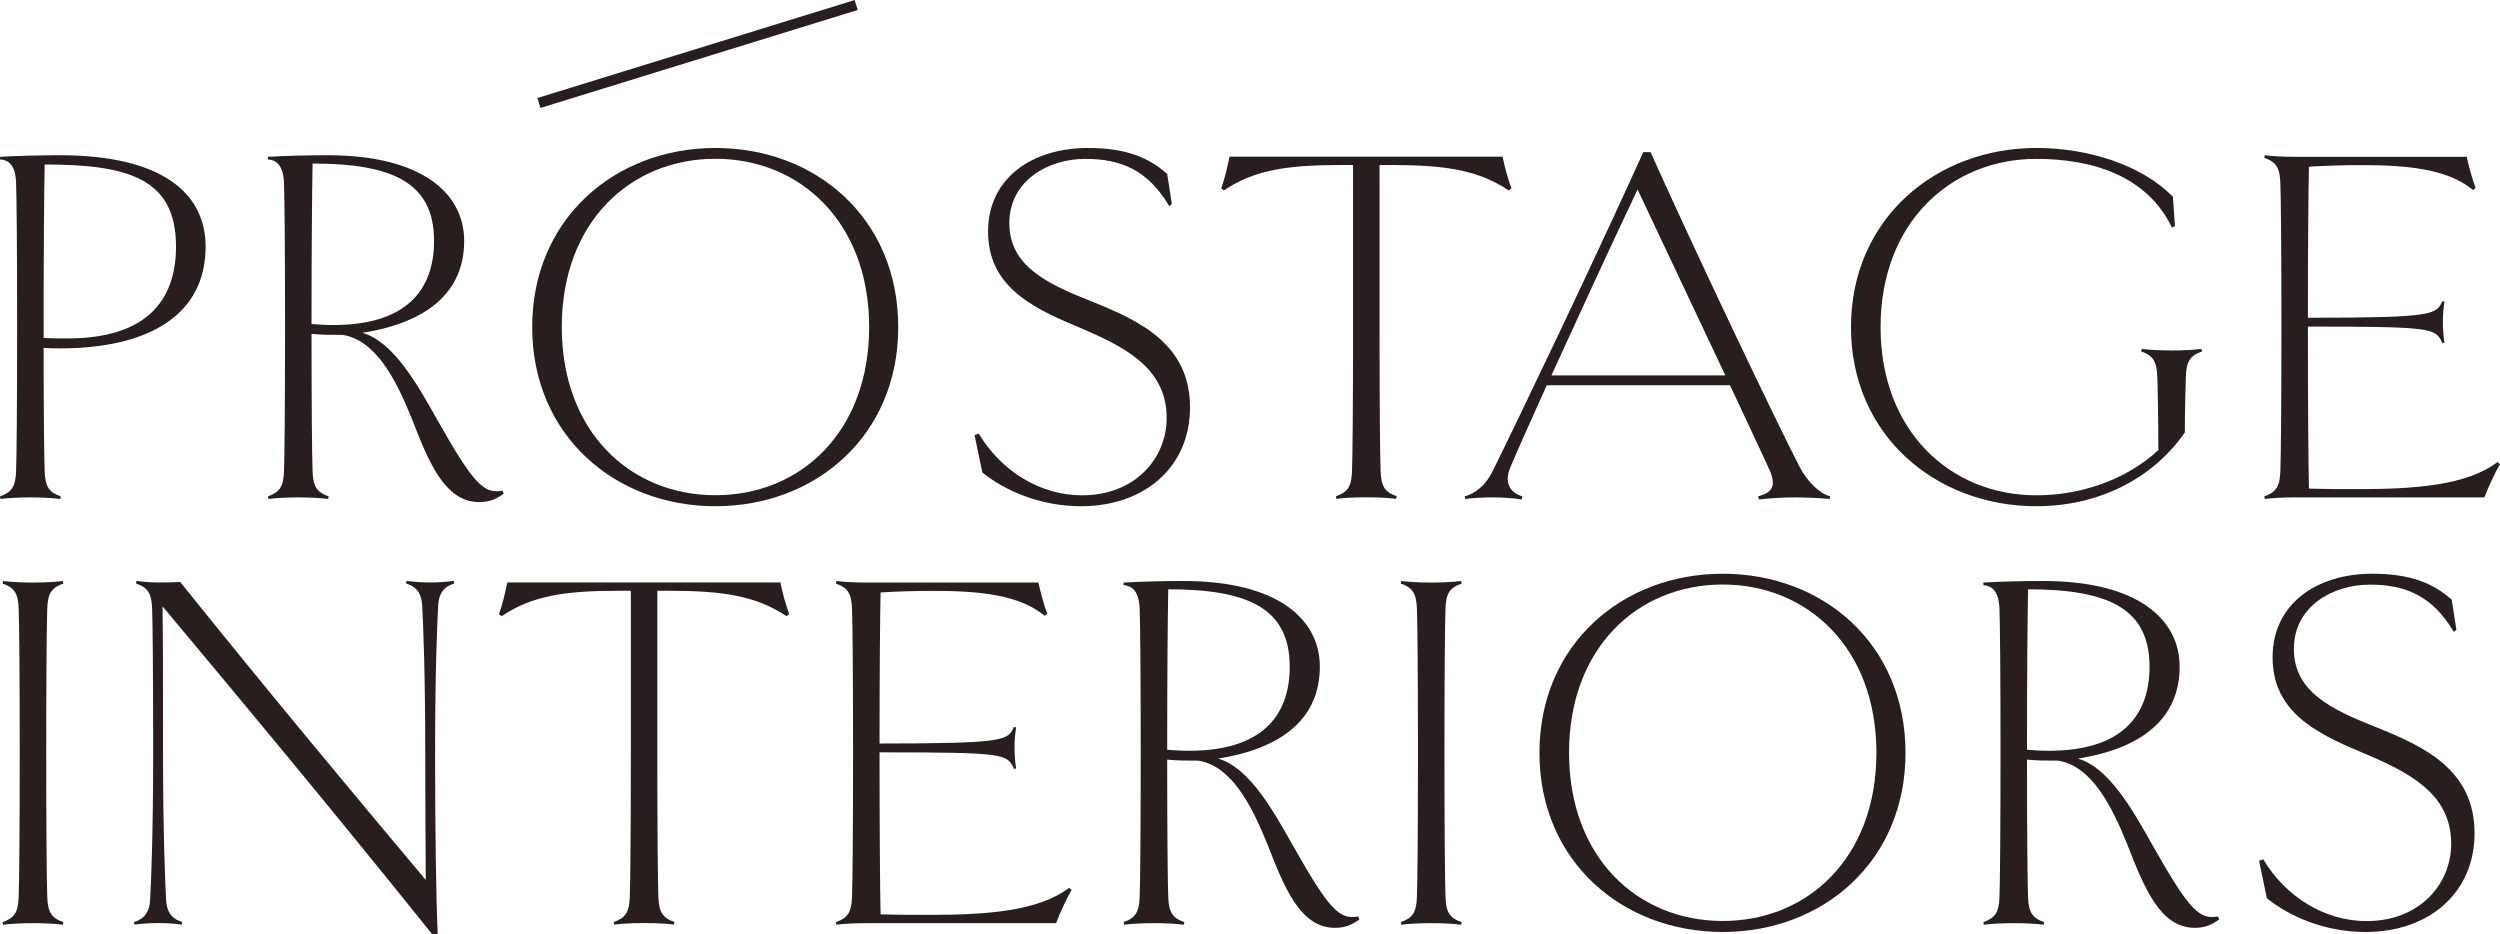
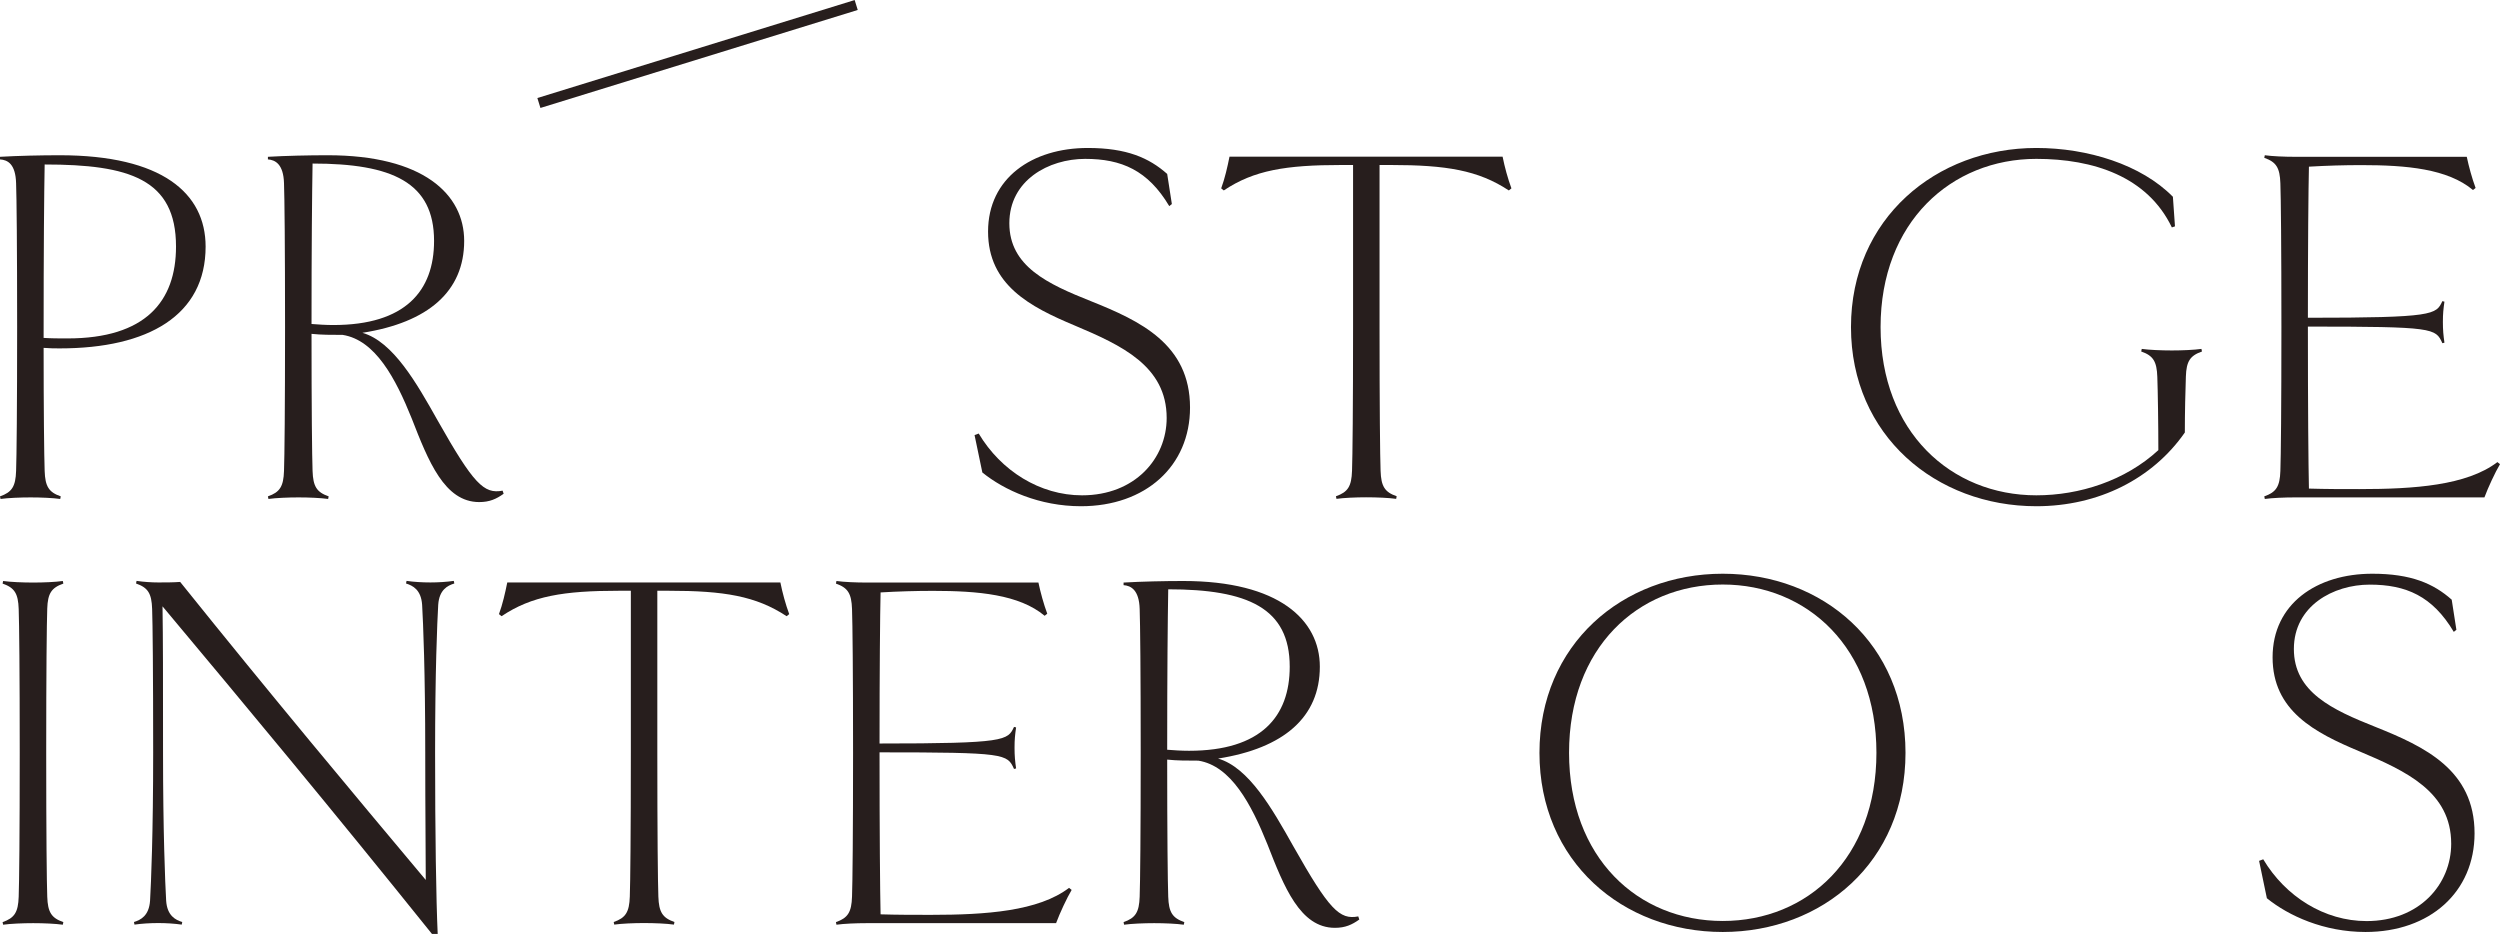
<svg xmlns="http://www.w3.org/2000/svg" id="Ebene_2" data-name="Ebene 2" viewBox="0 0 240.75 89.95">
  <defs>
    <style>
      .cls-1 {
        fill: #271e1d;
      }
    </style>
  </defs>
  <g id="Ebene_1-2" data-name="Ebene 1">
    <g>
      <g>
        <path class="cls-1" d="M6.05,89.05c-.7-.1-1.85-.15-2.85-.15s-2.2.05-2.9.15l-.05-.25c1.15-.4,1.5-.95,1.55-2.45.05-1.35.1-6.1.1-13.85s-.05-12.5-.1-13.85c-.05-1.5-.4-2.05-1.55-2.45l.05-.25c.7.1,1.9.15,2.9.15s2.15-.05,2.85-.15l.05.25c-1.15.4-1.5.95-1.55,2.4-.05,1.4-.1,6.15-.1,13.9s.05,12.5.1,13.85c.05,1.5.4,2.05,1.55,2.45l-.05.25Z" />
        <path class="cls-1" d="M43.75,56.19c-.65.2-1.45.6-1.55,2.05-.1,1.75-.3,6.45-.3,14.25s.1,14.2.25,17.45h-.55c-9.8-12.2-17.75-21.75-25.95-31.55.05,3.25.05,6.55.05,14.1s.2,12.5.3,14.25c.1,1.45.9,1.85,1.55,2.05l-.05.25c-.7-.1-1.5-.15-2.25-.15-.8,0-1.6.05-2.3.15l-.05-.25c.65-.2,1.45-.6,1.55-2.05.1-1.75.3-6.45.3-14.25s-.05-12.5-.1-13.85c-.05-1.5-.4-2.05-1.55-2.45l.05-.25c.7.1,1.45.15,2.1.15.7,0,1.4,0,2.1-.05,8.75,10.9,16.65,20.35,23.65,28.7,0-2.85-.05-6.2-.05-12.25,0-7.8-.2-12.5-.3-14.25-.1-1.45-.9-1.85-1.55-2.05l.05-.25c.7.1,1.5.15,2.3.15.75,0,1.55-.05,2.25-.15l.05.25Z" />
        <path class="cls-1" d="M75.75,59.34c-2.95-1.95-6.05-2.45-11.35-2.45h-1.1v15.6c0,7.75.05,12.5.1,13.85.05,1.5.4,2.05,1.55,2.45l-.05.25c-.7-.1-1.85-.15-2.9-.15-.95,0-2.15.05-2.85.15l-.05-.25c1.15-.4,1.5-.95,1.55-2.45.05-1.35.1-6.1.1-13.85v-15.6h-1.15c-5.3,0-8.4.5-11.3,2.45l-.25-.2c.35-.95.6-2.05.8-3.05h26.3c.2,1,.5,2.1.85,3.05l-.25.2Z" />
        <path class="cls-1" d="M83.45,88.9c-1,0-2.2.05-2.9.15l-.05-.25c1.15-.4,1.5-.95,1.55-2.45.05-1.35.1-6.1.1-13.85s-.05-12.5-.1-13.85c-.05-1.5-.4-2.05-1.55-2.45l.05-.25c.7.1,1.9.15,2.9.15h16.55c.2.95.5,2.05.85,3l-.25.2c-2.45-2.05-6.4-2.4-10.75-2.4-1.65,0-3.35.05-5.05.15-.05,2.1-.1,7.7-.1,14.55,12.15,0,12.35-.3,12.95-1.6l.2.05c-.1.7-.15,1.15-.15,1.95s.05,1.3.15,2l-.2.05c-.65-1.45-.8-1.6-12.95-1.6,0,7.8.05,13.45.1,15.6,1.6.05,3.2.05,4.85.05,5.3,0,10.35-.35,13.3-2.6l.25.2c-.45.75-1.15,2.25-1.5,3.2h-18.25Z" />
        <path class="cls-1" d="M130.9,88.55c-.7.5-1.35.8-2.35.8-3.35,0-4.9-3.95-6.5-8.05-1.55-3.85-3.5-7.55-6.65-8.05-1.1,0-2.05,0-3-.1,0,7.1.05,11.85.1,13.2.05,1.5.4,2.05,1.55,2.45l-.05.25c-.7-.1-1.85-.15-2.85-.15s-2.2.05-2.9.15l-.05-.25c1.15-.4,1.5-.95,1.55-2.45.05-1.35.1-6.1.1-13.85s-.05-12.5-.1-13.85c-.05-1.85-.85-2.25-1.55-2.3v-.25c1.7-.1,3.95-.15,5.75-.15,9.2,0,13.15,3.75,13.15,8.25,0,4.85-3.45,7.85-9.8,8.85,2.95.85,5.2,4.8,7.25,8.45,3.45,6.1,4.45,7.1,6.25,6.75l.1.3ZM112.4,72.2c.65.05,1.35.1,2.1.1,6.95,0,9.7-3.3,9.7-8.1,0-5.65-4.05-7.45-11.7-7.45-.05,2.95-.1,8-.1,15.45Z" />
-         <path class="cls-1" d="M140.7,89.05c-.7-.1-1.85-.15-2.85-.15s-2.2.05-2.9.15l-.05-.25c1.15-.4,1.5-.95,1.55-2.45.05-1.35.1-6.1.1-13.85s-.05-12.5-.1-13.85c-.05-1.5-.4-2.05-1.55-2.45l.05-.25c.7.1,1.9.15,2.9.15s2.15-.05,2.85-.15l.05.25c-1.15.4-1.5.95-1.55,2.4-.05,1.4-.1,6.15-.1,13.9s.05,12.5.1,13.85c.05,1.5.4,2.05,1.55,2.45l-.05.25Z" />
        <path class="cls-1" d="M165.9,89.75c-9.65,0-17.65-6.8-17.65-17.25s8-17.25,17.65-17.25,17.6,6.75,17.6,17.25-8,17.25-17.6,17.25ZM165.9,56.29c-8.2,0-14.8,6.1-14.8,16.2s6.6,16.2,14.8,16.2,14.8-6.1,14.8-16.2-6.65-16.2-14.8-16.2Z" />
-         <path class="cls-1" d="M213.7,88.55c-.7.5-1.35.8-2.35.8-3.35,0-4.9-3.95-6.5-8.05-1.55-3.85-3.5-7.55-6.65-8.05-1.1,0-2.05,0-3-.1,0,7.1.05,11.85.1,13.2.05,1.5.4,2.05,1.55,2.45l-.05.25c-.7-.1-1.85-.15-2.85-.15s-2.2.05-2.9.15l-.05-.25c1.15-.4,1.5-.95,1.55-2.45.05-1.35.1-6.1.1-13.85s-.05-12.5-.1-13.85c-.05-1.85-.85-2.25-1.55-2.3v-.25c1.7-.1,3.95-.15,5.75-.15,9.2,0,13.15,3.75,13.15,8.25,0,4.85-3.45,7.85-9.8,8.85,2.95.85,5.2,4.8,7.25,8.45,3.45,6.1,4.45,7.1,6.25,6.75l.1.3ZM195.2,72.2c.65.05,1.35.1,2.1.1,6.95,0,9.7-3.3,9.7-8.1,0-5.65-4.05-7.45-11.7-7.45-.05,2.95-.1,8-.1,15.45Z" />
        <path class="cls-1" d="M227.8,89.75c-4,0-7.4-1.55-9.5-3.25l-.75-3.6.4-.15c2.15,3.6,5.9,5.95,9.95,5.95,5.1,0,8.15-3.55,8.15-7.45,0-5-4.35-7-8.85-8.9-4.3-1.8-8.35-3.9-8.35-9.05s4.25-8.05,9.6-8.05c3.75,0,5.9.95,7.65,2.5l.45,2.9-.25.2c-2.05-3.45-4.6-4.55-8.1-4.55s-7.3,2.05-7.3,6.2,3.7,5.85,7.85,7.5c4.75,1.9,9.55,4.15,9.55,10.25,0,5.65-4.3,9.5-10.5,9.5Z" />
      </g>
      <path class="cls-1" d="M5.75,33.55c-.5,0-.9,0-1.55-.05,0,5.75.05,10.5.1,11.85.05,1.5.4,2.05,1.55,2.45l-.05.25c-.7-.1-1.85-.15-2.85-.15s-2.2.05-2.9.15l-.05-.25c1.15-.4,1.5-.95,1.55-2.45.05-1.35.1-6.1.1-13.85s-.05-12.5-.1-13.85c-.05-1.85-.8-2.25-1.55-2.3v-.25c1.7-.1,3.95-.15,5.75-.15,9.85,0,14.05,3.65,14.05,8.8,0,6.6-5.5,9.8-14.05,9.8ZM4.3,15.84c-.05,2.8-.1,7.9-.1,16.7.75.05,1.5.05,2.3.05,7.5,0,10.45-3.55,10.45-8.85,0-6.5-4.5-7.9-12.65-7.9Z" />
      <path class="cls-1" d="M48.5,47.55c-.7.5-1.35.8-2.35.8-3.35,0-4.9-3.95-6.5-8.05-1.55-3.85-3.5-7.55-6.65-8.05-1.1,0-2.05,0-3-.1,0,7.1.05,11.85.1,13.2.05,1.5.4,2.05,1.55,2.45l-.05.25c-.7-.1-1.85-.15-2.85-.15s-2.2.05-2.9.15l-.05-.25c1.15-.4,1.5-.95,1.55-2.45.05-1.35.1-6.1.1-13.85s-.05-12.5-.1-13.85c-.05-1.85-.85-2.25-1.55-2.3v-.25c1.7-.1,3.95-.15,5.75-.15,9.2,0,13.15,3.75,13.15,8.25,0,4.85-3.45,7.85-9.8,8.85,2.95.85,5.2,4.8,7.25,8.45,3.45,6.1,4.45,7.1,6.25,6.75l.1.3ZM30,31.2c.65.05,1.35.1,2.1.1,6.95,0,9.7-3.3,9.7-8.1,0-5.65-4.05-7.45-11.7-7.45-.05,2.95-.1,8-.1,15.45Z" />
-       <path class="cls-1" d="M68.9,48.75c-9.65,0-17.65-6.8-17.65-17.25s8-17.25,17.65-17.25,17.6,6.75,17.6,17.25-8,17.25-17.6,17.25ZM68.9,15.29c-8.2,0-14.8,6.1-14.8,16.2s6.6,16.2,14.8,16.2,14.8-6.1,14.8-16.2-6.65-16.2-14.8-16.2Z" />
      <path class="cls-1" d="M104.1,48.75c-4,0-7.4-1.55-9.5-3.25l-.75-3.6.4-.15c2.15,3.6,5.9,5.95,9.95,5.95,5.1,0,8.15-3.55,8.15-7.45,0-5-4.35-7-8.85-8.9-4.3-1.8-8.35-3.9-8.35-9.05s4.25-8.05,9.6-8.05c3.75,0,5.9.95,7.65,2.5l.45,2.9-.25.2c-2.05-3.45-4.6-4.55-8.1-4.55s-7.3,2.05-7.3,6.2,3.7,5.85,7.85,7.5c4.75,1.9,9.55,4.15,9.55,10.25,0,5.65-4.3,9.5-10.5,9.5Z" />
      <path class="cls-1" d="M145.3,18.34c-2.95-1.95-6.05-2.45-11.35-2.45h-1.1v15.6c0,7.75.05,12.5.1,13.85.05,1.5.4,2.05,1.55,2.45l-.05.25c-.7-.1-1.85-.15-2.9-.15-.95,0-2.15.05-2.85.15l-.05-.25c1.15-.4,1.5-.95,1.55-2.45.05-1.35.1-6.1.1-13.85v-15.6h-1.15c-5.3,0-8.4.5-11.3,2.45l-.25-.2c.35-.95.6-2.05.8-3.05h26.3c.2,1,.5,2.1.85,3.05l-.25.2Z" />
-       <path class="cls-1" d="M176.25,47.8l-.05.25c-1.1-.1-2.35-.15-3.3-.15-1,0-2.2.05-3.5.2l-.1-.3c1.35-.35,1.8-1,1.1-2.55-.65-1.45-2.1-4.5-3.8-8.15h-17.65c-1.45,3.25-2.75,6.1-3.5,7.9-.65,1.5,0,2.45,1.15,2.8l-.05.3c-.85-.15-2.05-.2-2.75-.2-1,0-1.95.05-2.7.15l-.05-.25c.95-.25,2-1,2.7-2.45,2.65-5.35,9.8-20.3,14.5-30.7h.7c4.3,9.6,12,25.75,14.35,30.3.75,1.45,1.95,2.6,2.95,2.85ZM166.15,36.15l-8.45-17.9c-2.25,4.7-5.55,11.9-8.3,17.9h16.75Z" />
      <path class="cls-1" d="M212.05,33.85c-1.15.4-1.5.95-1.55,2.4-.05,1.4-.1,3.5-.1,5.4-3.1,4.45-8.3,7.1-14.3,7.1-9.65,0-17.85-6.8-17.85-17.25s8.2-17.25,17.85-17.25c4.95,0,10.1,1.6,13.15,4.7l.2,2.85-.3.1c-2.35-4.9-7.55-6.6-13.05-6.6-8.2,0-15,6.1-15,16.2s6.8,16.2,15,16.2c4.15,0,8.55-1.4,11.75-4.35,0-2.45-.05-5.7-.1-7.05-.05-1.5-.4-2.05-1.55-2.45l.05-.25c.7.1,1.9.15,2.9.15s2.15-.05,2.85-.15l.05.25Z" />
      <path class="cls-1" d="M221,47.9c-1,0-2.2.05-2.9.15l-.05-.25c1.15-.4,1.5-.95,1.55-2.45.05-1.35.1-6.1.1-13.85s-.05-12.5-.1-13.85c-.05-1.5-.4-2.05-1.55-2.45l.05-.25c.7.1,1.9.15,2.9.15h16.55c.2.95.5,2.05.85,3l-.25.2c-2.45-2.05-6.4-2.4-10.75-2.4-1.65,0-3.35.05-5.05.15-.05,2.1-.1,7.7-.1,14.55,12.15,0,12.35-.3,12.95-1.6l.2.05c-.1.7-.15,1.15-.15,1.95s.05,1.3.15,2l-.2.05c-.65-1.45-.8-1.6-12.95-1.6,0,7.8.05,13.45.1,15.6,1.6.05,3.2.05,4.85.05,5.3,0,10.35-.35,13.3-2.6l.25.2c-.45.75-1.15,2.25-1.5,3.2h-18.25Z" />
      <rect class="cls-1" x="51.18" y="4.7" width="31.98" height="1" transform="translate(1.46 20.05) rotate(-17.16)" />
    </g>
  </g>
</svg>